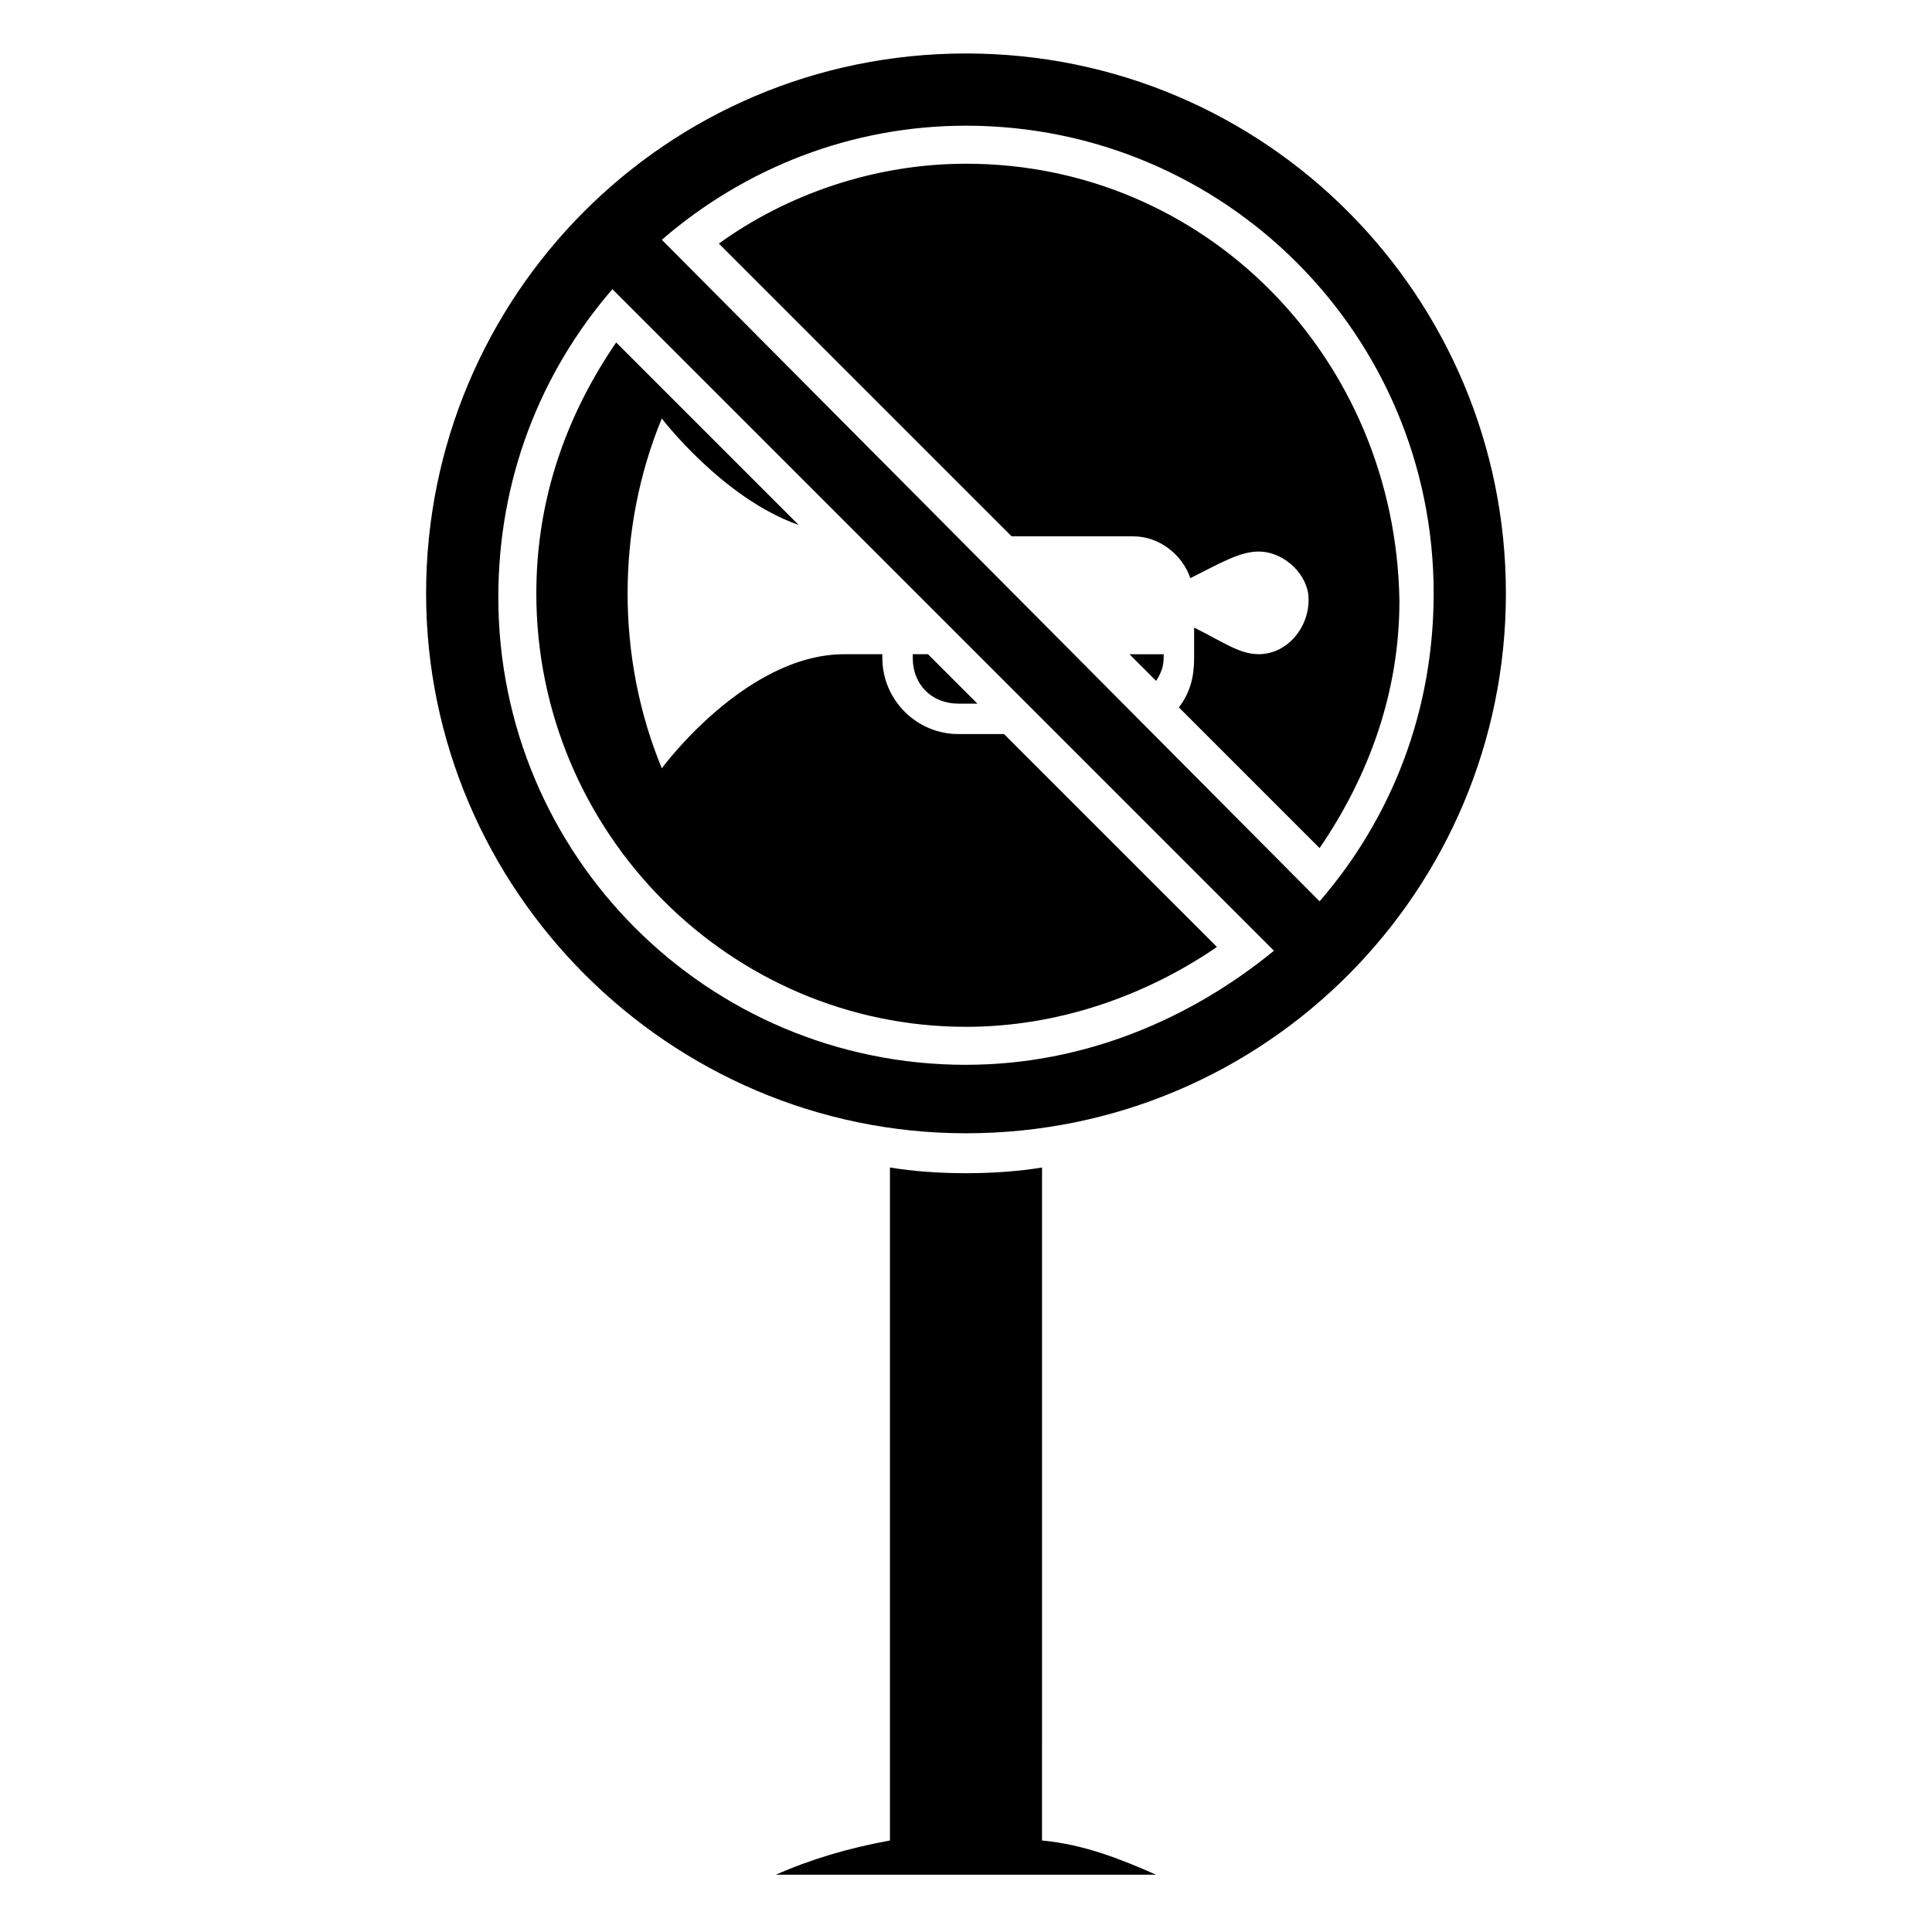
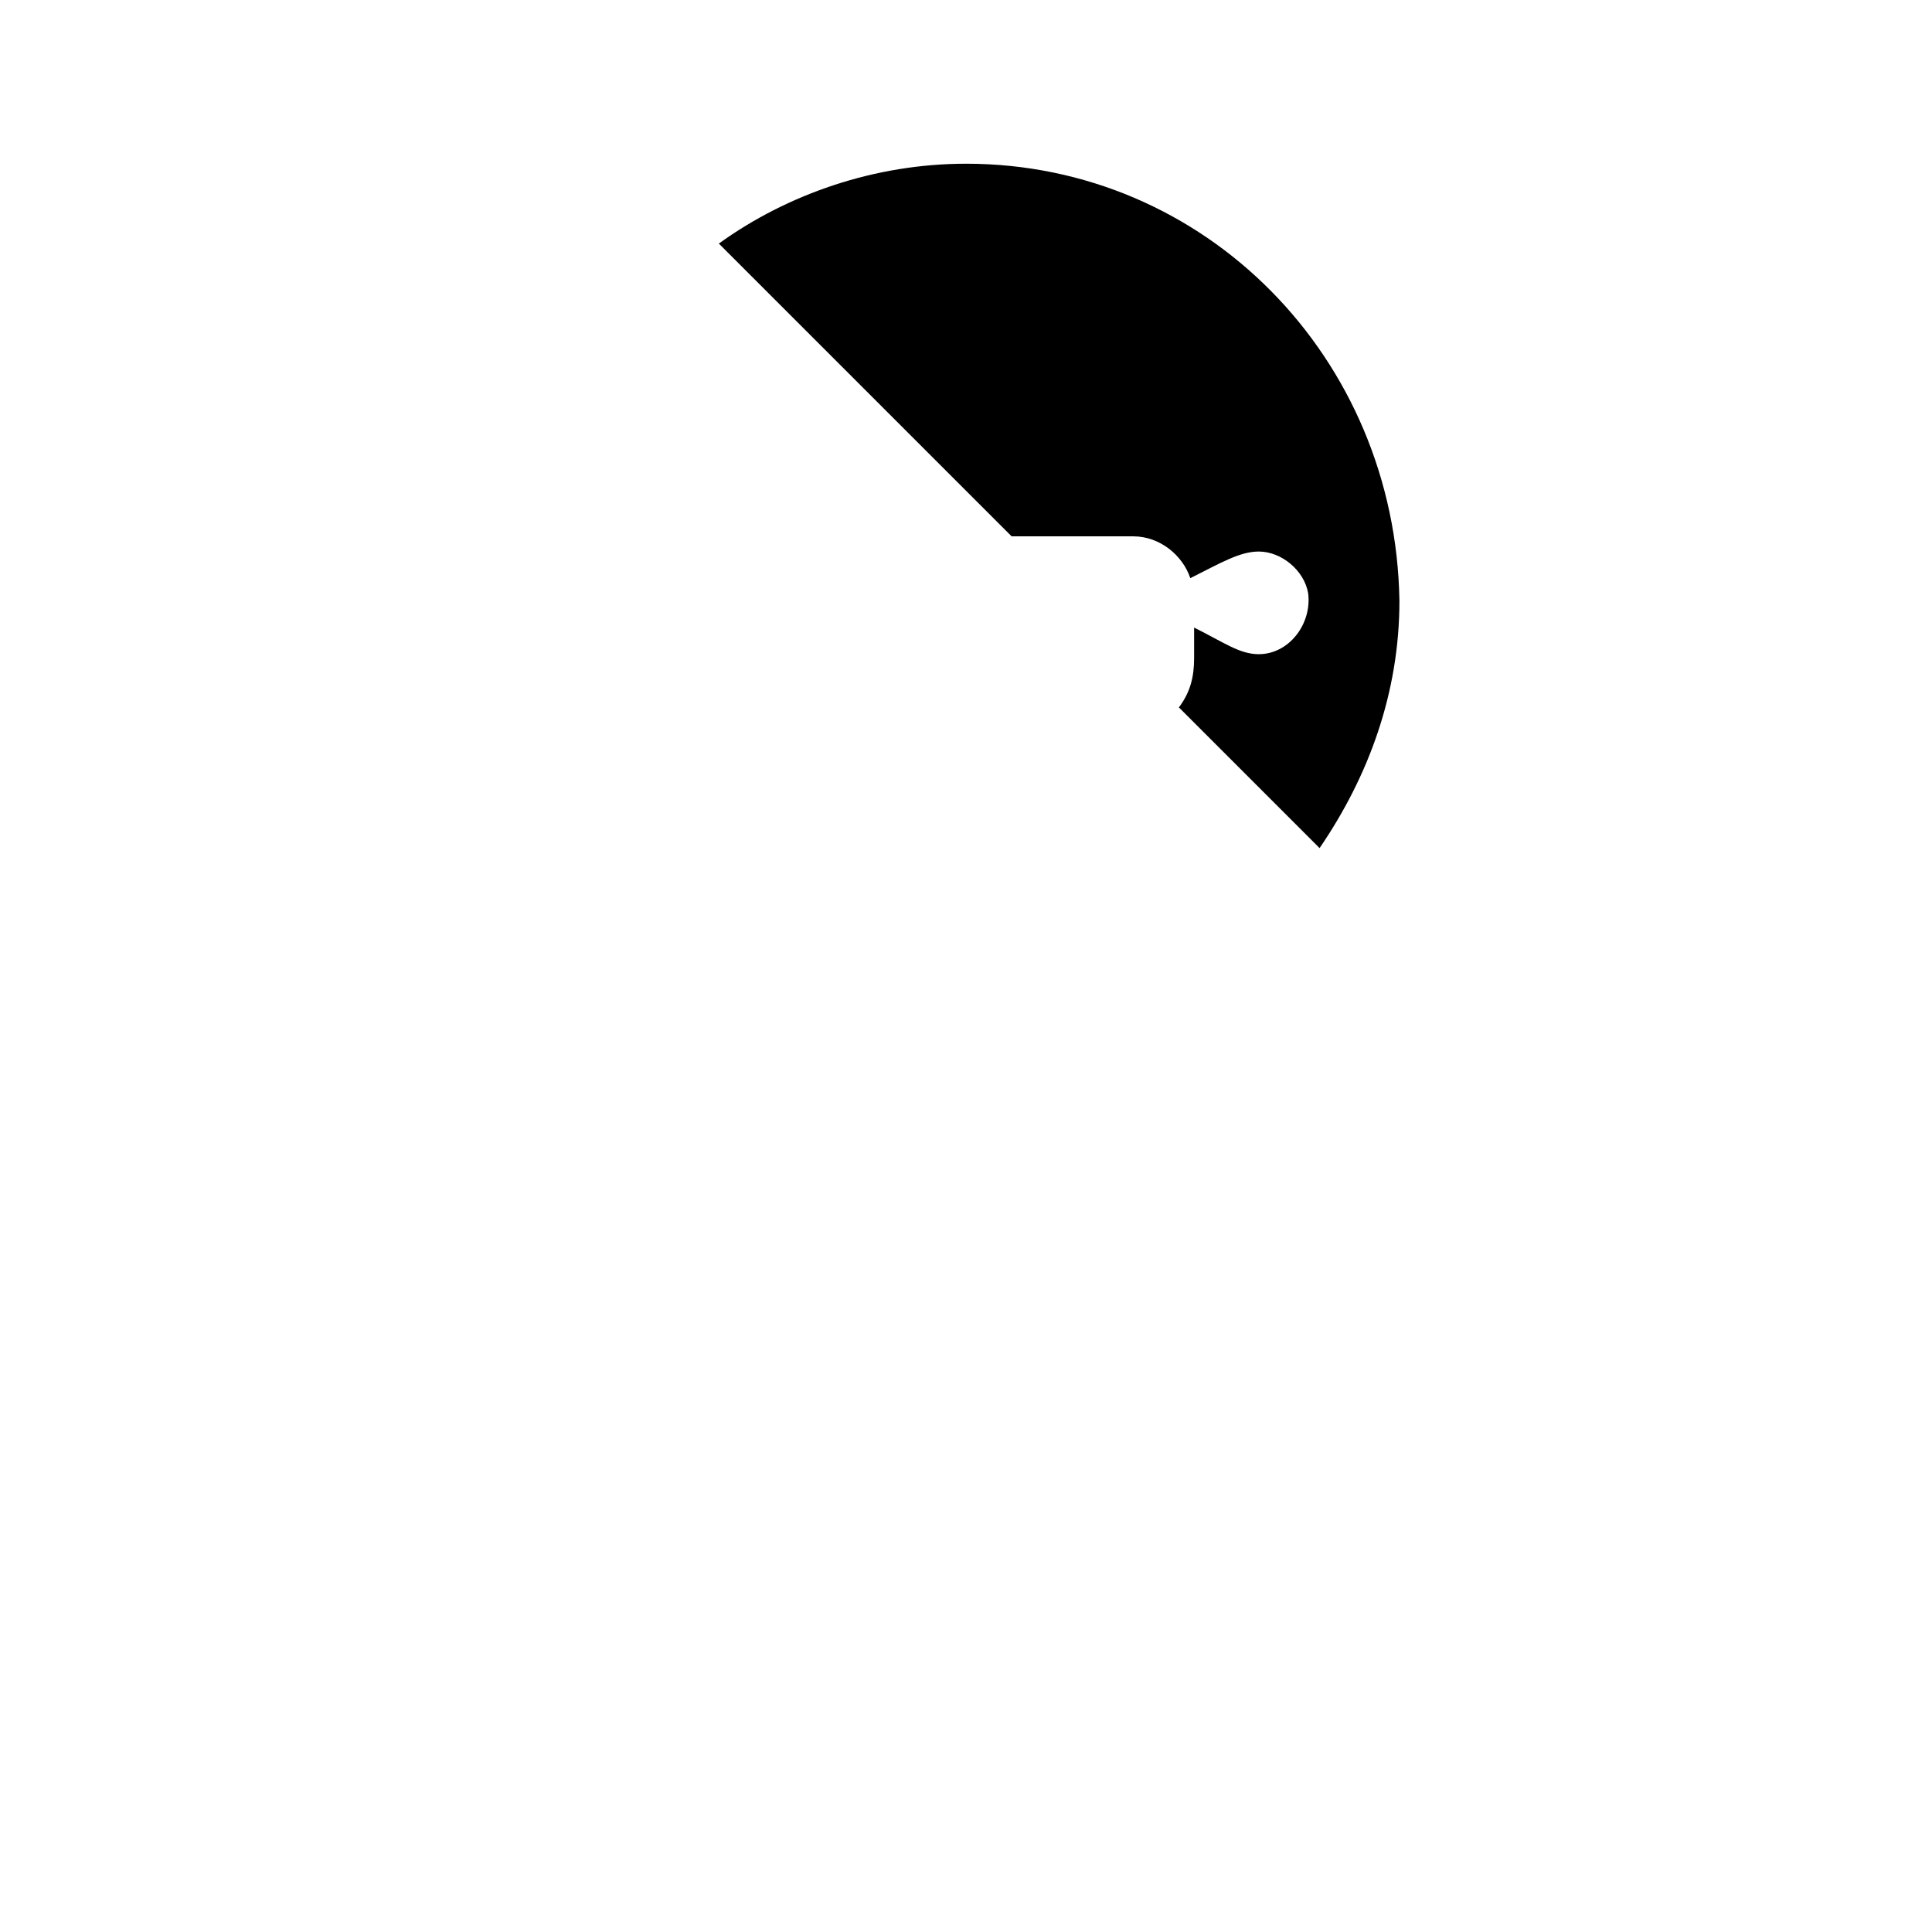
<svg xmlns="http://www.w3.org/2000/svg" fill="#000000" width="800px" height="800px" version="1.1" viewBox="144 144 512 512">
  <g>
-     <path d="m420.15 453.4c-12.09 2.016-28.215 2.016-40.305 0v178.35c-11.082 2.016-21.16 5.039-30.23 9.07h100.76c-9.07-4.031-19.145-8.062-30.23-9.07z" />
-     <path d="m400 158.17c-79.602 0-143.08 64.488-143.08 143.08s64.488 143.08 143.08 143.08c79.602 0 143.08-64.488 143.08-143.08 0-78.598-63.48-143.08-143.08-143.08zm0 268.02c-68.52 0-123.94-55.418-123.94-123.94 0-31.234 11.082-59.449 30.23-81.617l175.32 175.32c-22.168 18.141-50.383 30.23-81.617 30.23zm93.707-43.328-174.32-175.32c22.168-19.145 50.383-30.23 80.609-30.23 68.52 0 123.94 55.418 123.94 123.94 0 31.238-11.086 59.453-30.23 81.617z" />
-     <path d="m397.98 330.47h5.039l-13.098-13.098h-4.031v1.008c-0.004 7.051 5.035 12.09 12.09 12.09z" />
-     <path d="m443.32 317.38 7.055 7.055c2.016-3.023 2.016-5.039 2.016-7.055z" />
-     <path d="m400 416.12c24.184 0 47.359-8.062 66.504-21.16l-56.43-56.426h-12.09c-11.082 0-20.152-9.07-20.152-20.152v-1.008h-10.078c-26.199 0-48.367 30.23-48.367 30.23-12.09-29.223-12.09-63.48 0-92.699 0 0 16.121 21.16 36.273 28.215l-48.367-48.367c-13.098 19.145-21.16 41.312-21.16 66.504 0.004 63.473 51.395 114.86 113.87 114.86z" />
    <path d="m400 187.39c-24.184 0-47.359 8.062-65.496 21.16l77.586 77.586h32.242c7.055 0 13.098 5.039 15.113 11.082 8.062-4.031 13.098-7.055 18.137-7.055 6.047 0 12.09 5.039 13.098 11.082 1.008 8.062-5.039 16.121-13.098 16.121-5.039 0-9.07-3.023-17.129-7.055v8.062c0 5.039-1.008 9.07-4.031 13.098l37.281 37.281c13.098-19.145 21.16-41.312 21.16-65.496-1.004-64.477-51.387-115.87-114.86-115.87z" />
  </g>
</svg>